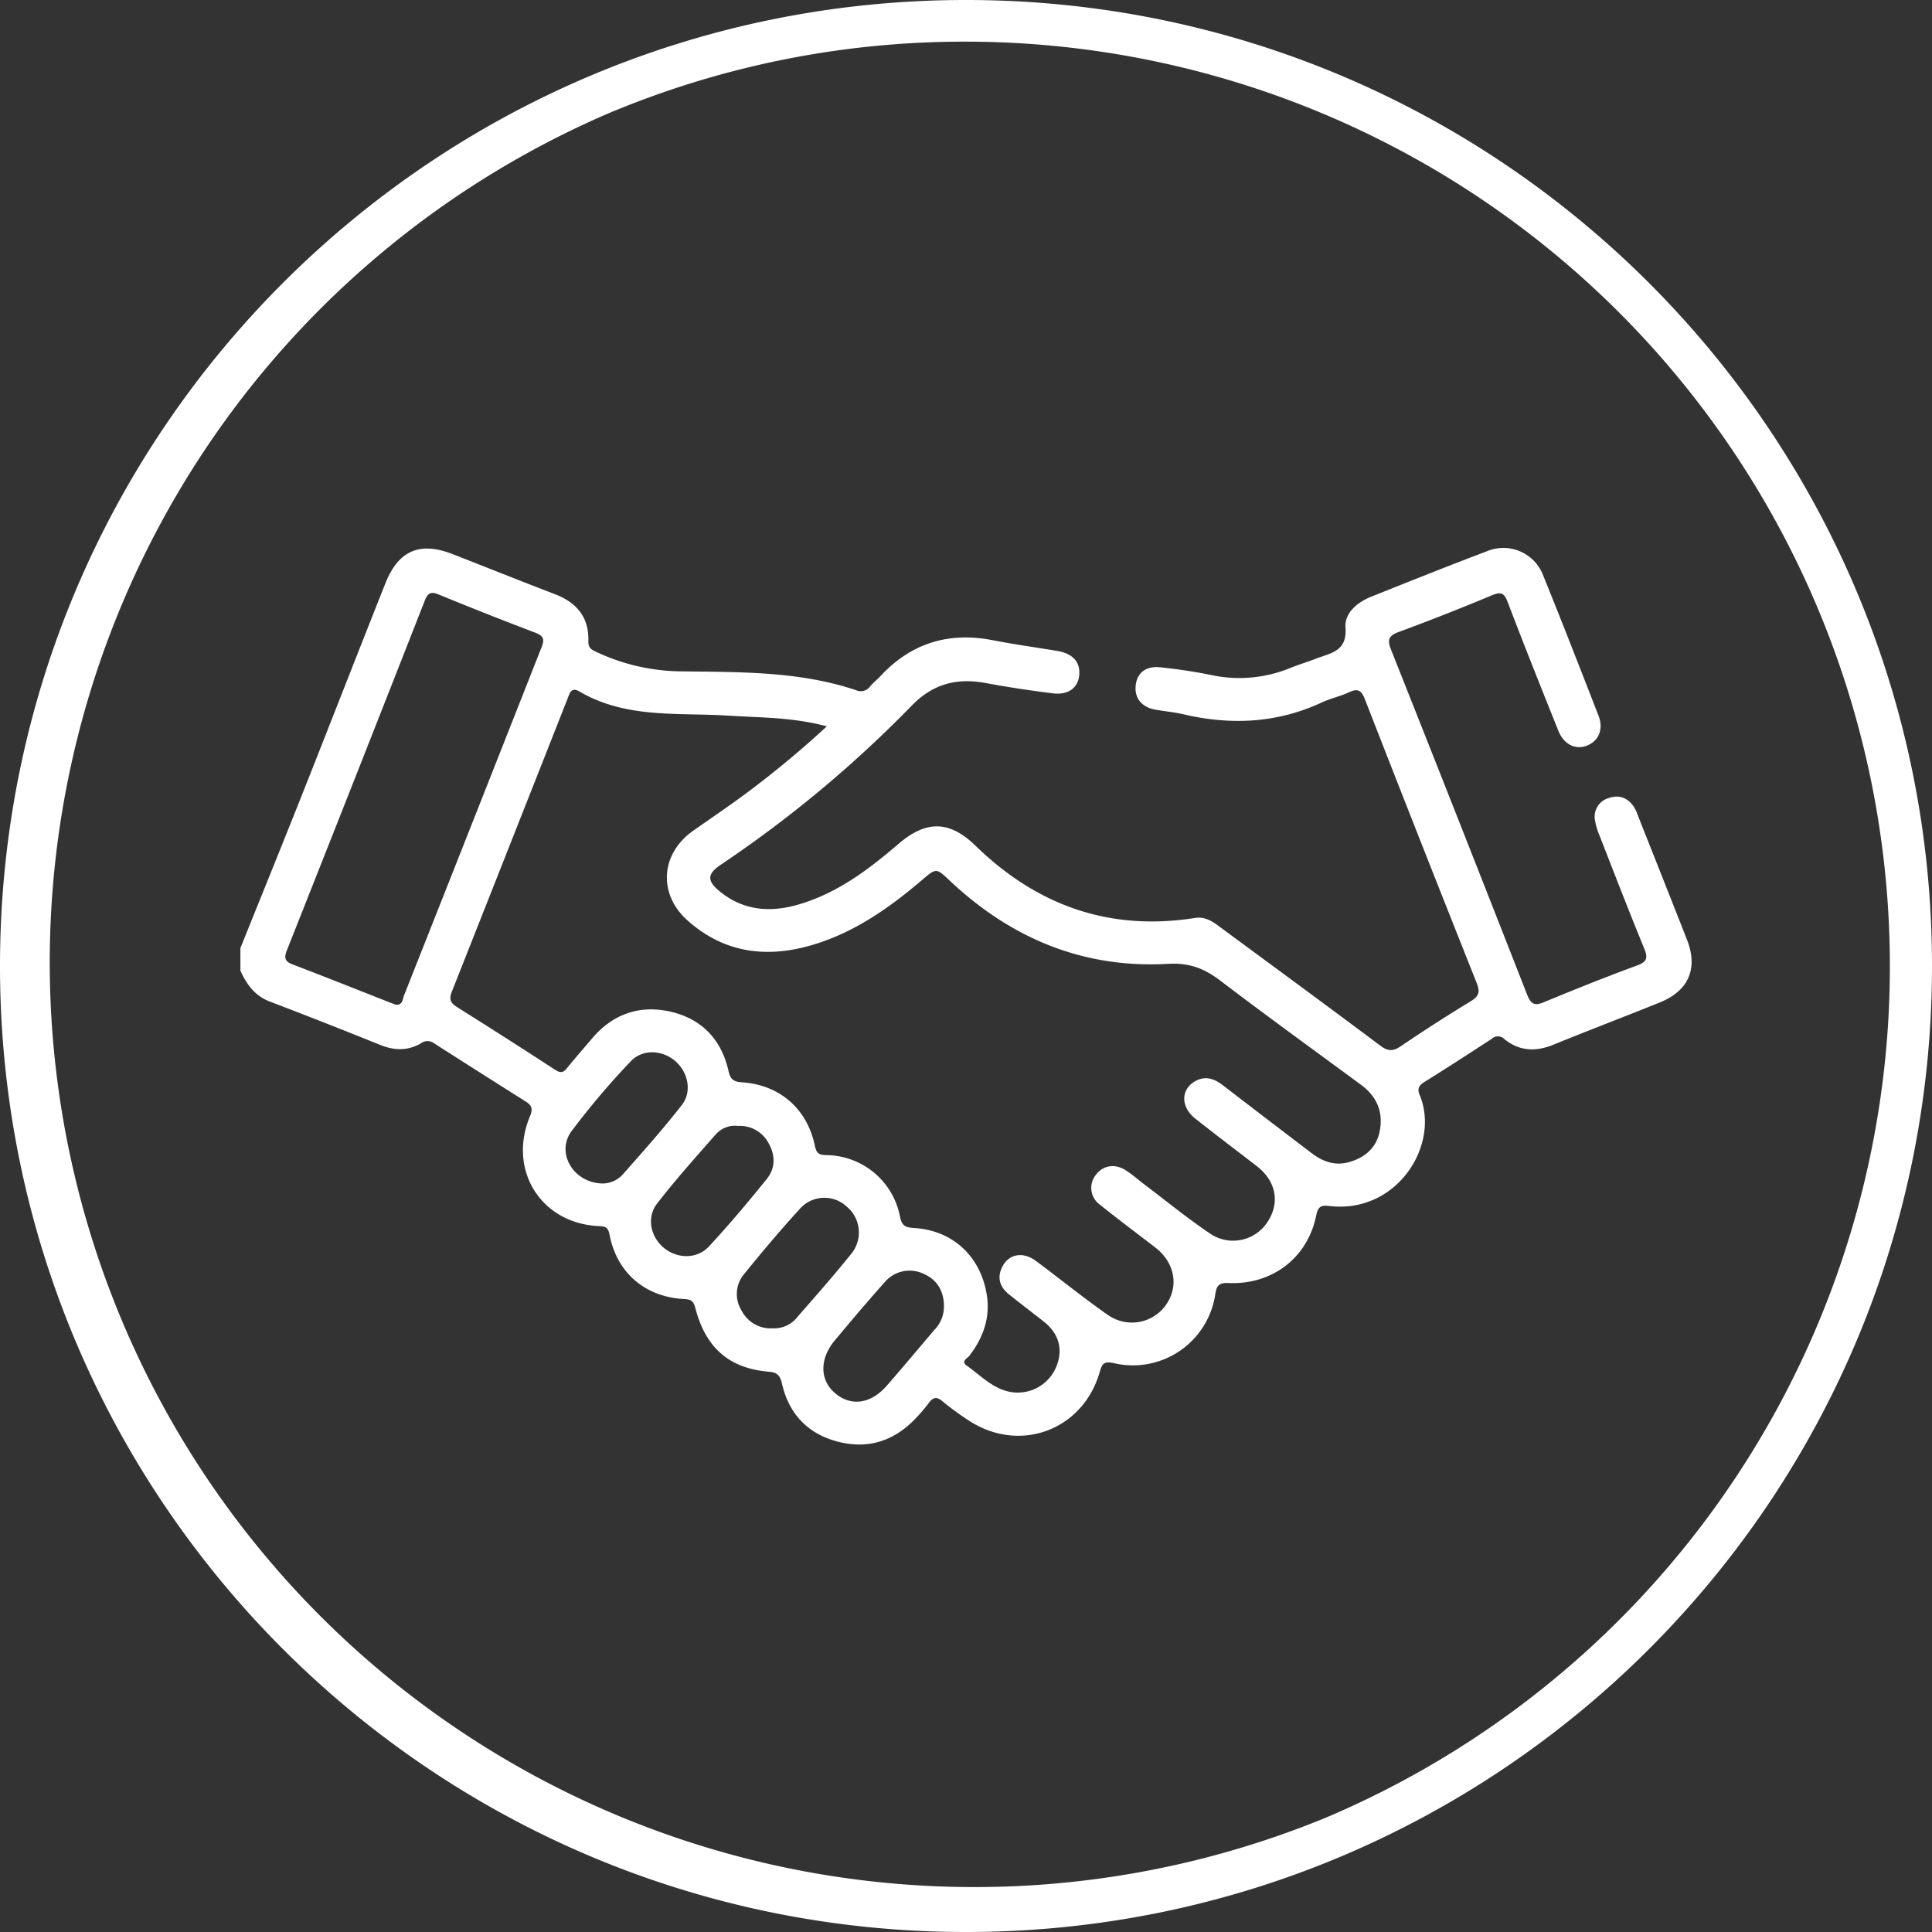
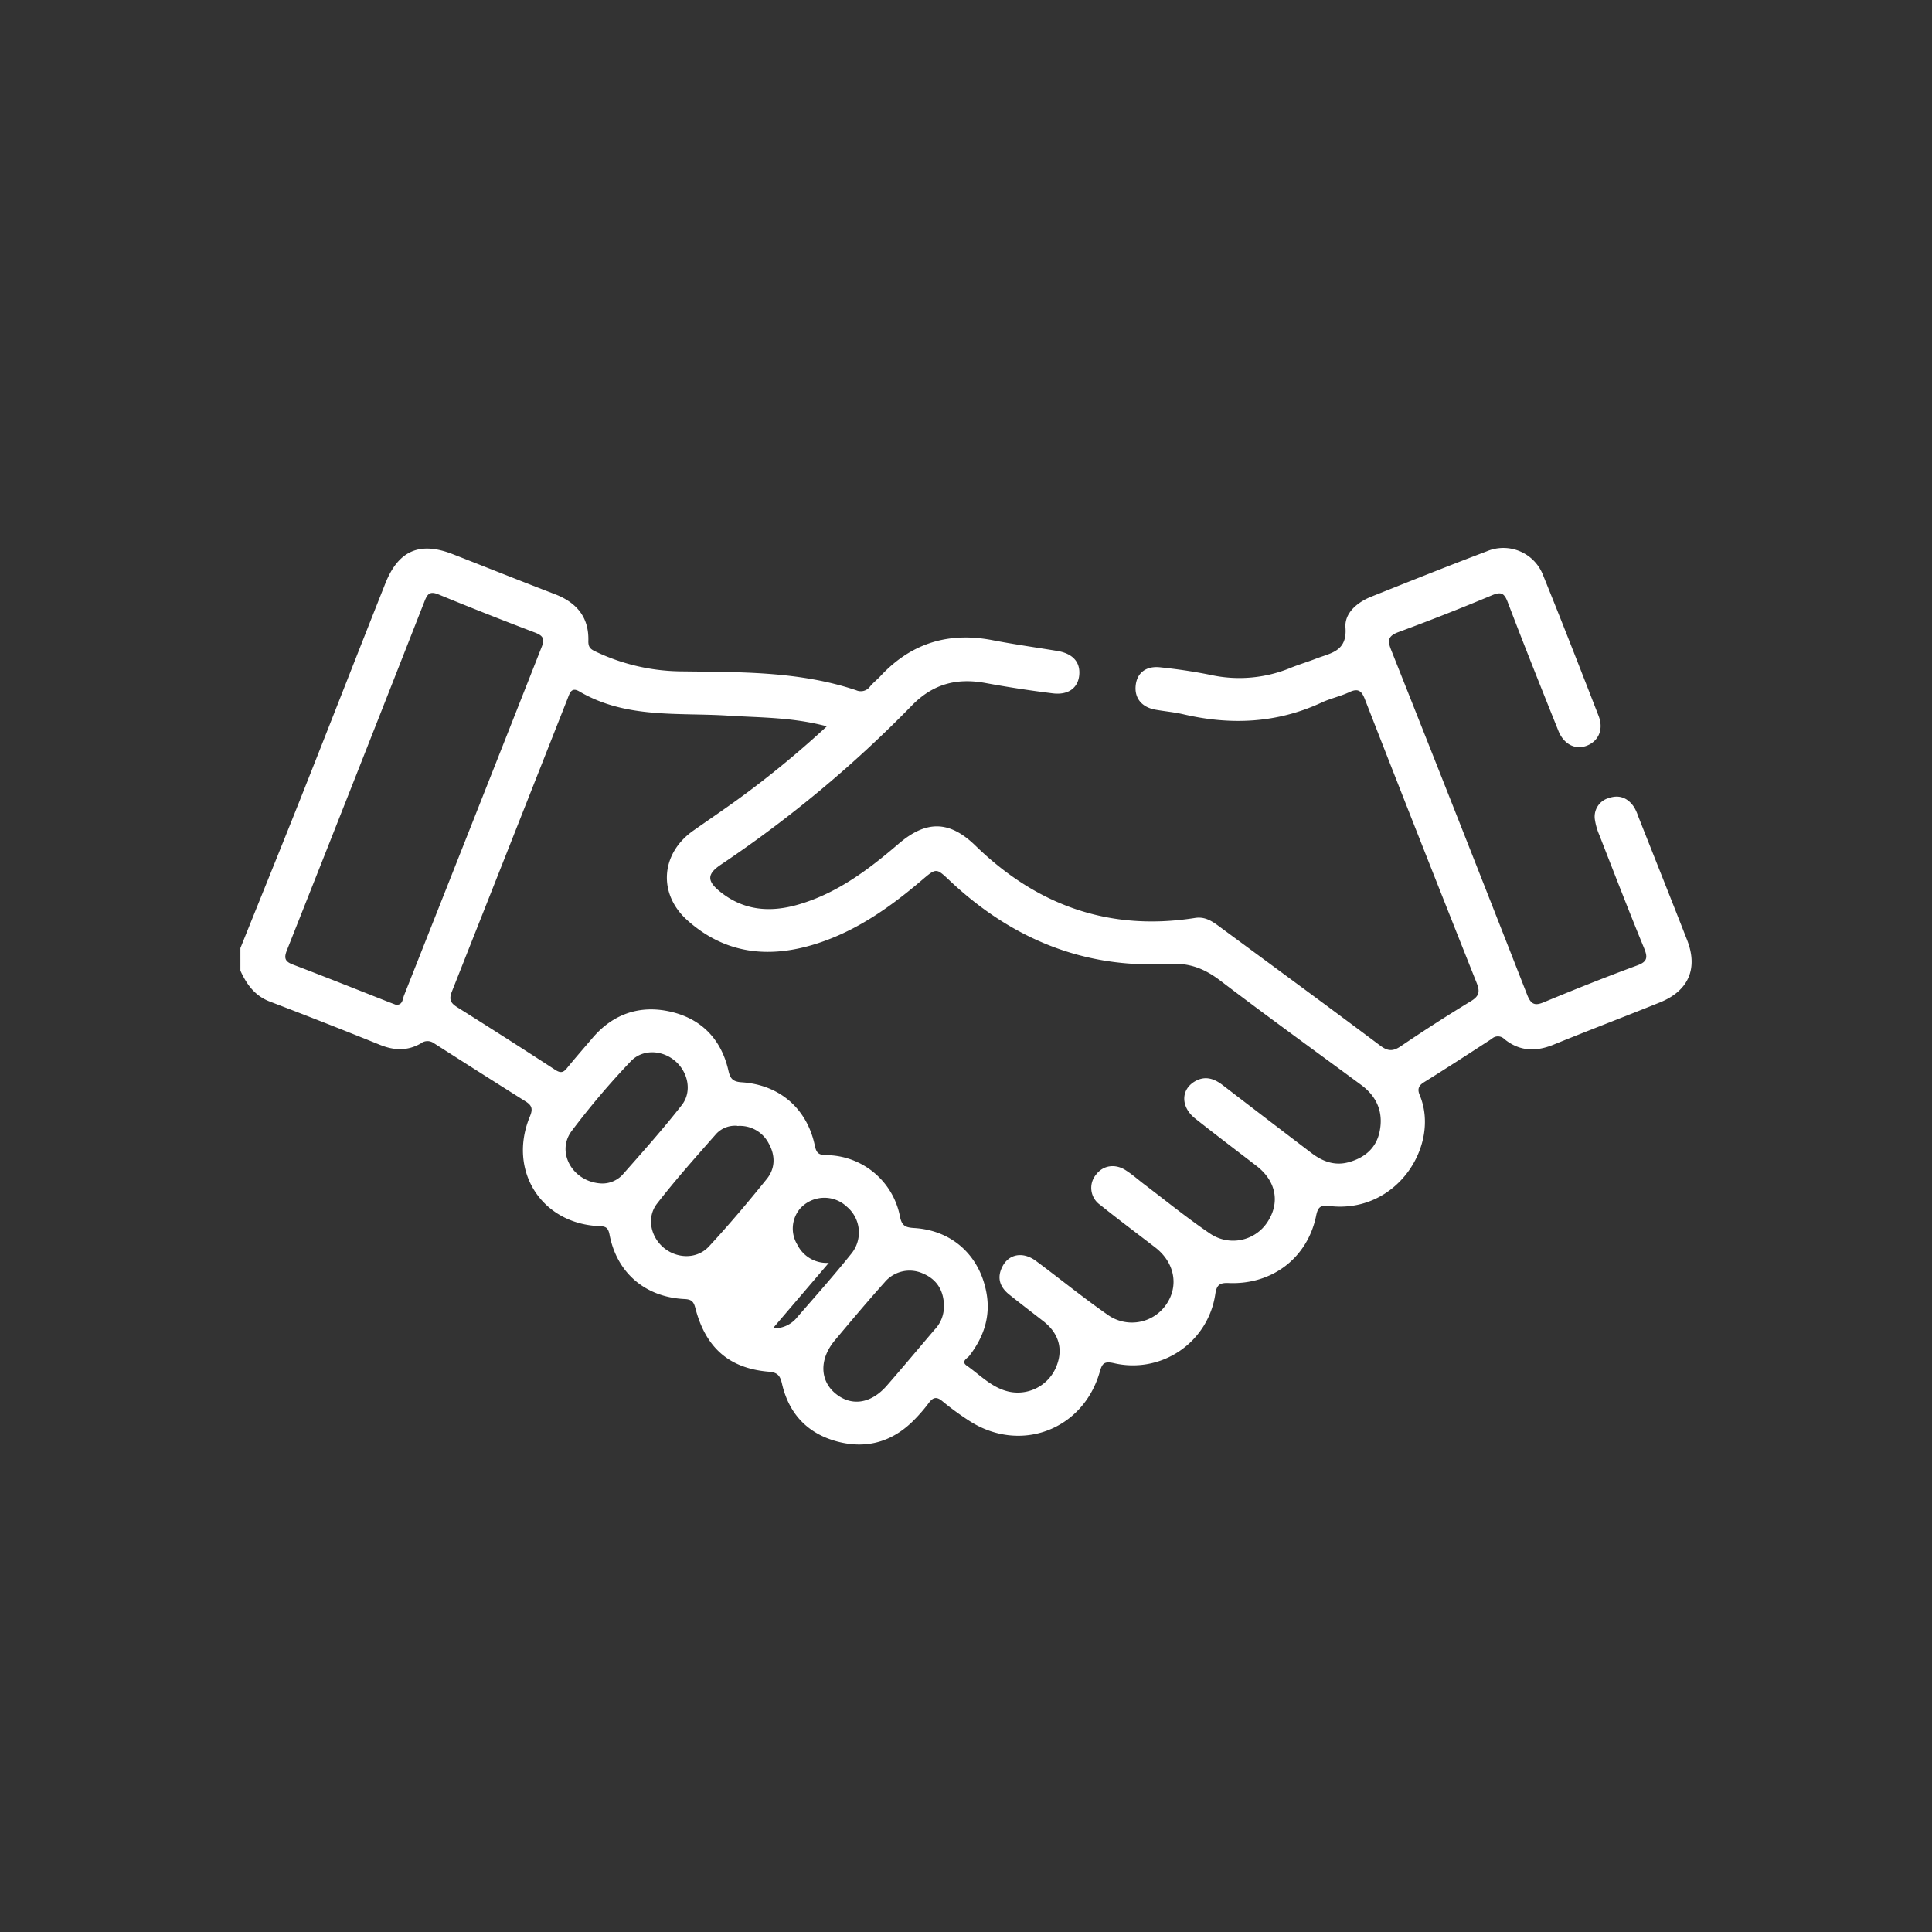
<svg xmlns="http://www.w3.org/2000/svg" preserveAspectRatio="xMidYMid meet" data-bbox="0 0 510.24 510.24" viewBox="0 0 510.24 510.24" data-type="color" role="presentation" aria-hidden="true" aria-label="" width="510.24" height="510.24">
  <rect x="0" y="0" width="510.24" height="510.24" fill="#333333" stroke="none" />
  <g>
-     <path d="M255.12 11a244.19 244.19 0 0 1 95 469.06 244.19 244.19 0 0 1-190-449.88 242.53 242.53 0 0 1 95-19.18m0-11C114.22 0 0 114.22 0 255.12s114.22 255.12 255.12 255.12S510.24 396 510.24 255.12 396 0 255.12 0Z" fill="#FFFFFF" data-color="1" />
-     <path d="M63.49 250.39c5.23-13 10.51-26 15.68-39 7.57-19.07 15-38.18 22.58-57.26 3.44-8.71 9.06-11.18 17.76-7.8 9 3.52 18 7.12 27.09 10.61 5.73 2.21 9 6.12 8.78 12.43 0 1.6.6 2.09 1.88 2.69a53.58 53.58 0 0 0 22.26 5.24c15.64.22 31.45-.11 46.62 5a3 3 0 0 0 3.64-1c.87-1.05 2-1.91 2.9-2.91 8.12-8.63 18-11.56 29.55-9.3 5.62 1.09 11.29 1.88 16.94 2.81 4.08.66 6.16 2.9 5.86 6.34s-2.89 5.38-7 4.87a301.47 301.47 0 0 1-17.71-2.72c-7.53-1.4-13.81.16-19.39 5.82a316.91 316.91 0 0 1-50.48 42.1c-3.78 2.51-3.79 4.36-.24 7.21 6.31 5.07 13.38 5.52 20.84 3.31 10.17-3 18.4-9.23 26.29-16 7.34-6.29 13.49-6.12 20.33.56 16.19 15.74 35.33 22.61 57.94 19.04 2.65-.42 4.54.88 6.46 2.3 14.15 10.44 28.33 20.83 42.39 31.37 2 1.52 3.37 1.65 5.48.21q9.12-6.18 18.55-11.92c2.14-1.31 2.42-2.47 1.5-4.79q-14.91-37.44-29.55-75c-.88-2.25-1.84-2.87-4.12-1.79s-5 1.65-7.32 2.75c-11.81 5.47-24 6-36.51 3.07-2.42-.56-4.91-.77-7.36-1.21-3.66-.66-5.6-3.13-5.18-6.52.38-3.19 2.7-5.06 6.42-4.67 4.45.46 8.9 1.11 13.29 2a35.45 35.45 0 0 0 20.89-1.73c2.29-.95 4.69-1.65 7-2.55 3.84-1.49 8.27-1.87 7.79-8.21-.29-3.81 3.07-6.66 6.78-8.15 10.17-4.06 20.33-8.13 30.56-12a11.24 11.24 0 0 1 14.85 6.33c5 12.32 9.83 24.73 14.65 37.13 1.35 3.47.08 6.54-2.92 7.81s-6.19-.11-7.69-3.85c-4.54-11.31-9.06-22.63-13.39-34-.95-2.48-1.82-2.77-4.22-1.77q-12.23 5.12-24.65 9.7c-2.65 1-2.94 2.1-1.94 4.63q18.12 45.58 36 91.27c1 2.44 2 2.84 4.37 1.84 8.16-3.38 16.36-6.66 24.64-9.71 2.75-1 2.81-2.15 1.81-4.59-4.06-9.89-7.91-19.87-11.8-29.83a16.52 16.52 0 0 1-1.15-3.91 5.09 5.09 0 0 1 3.57-5.86c2.86-1 5.13-.06 6.77 2.41a12.76 12.76 0 0 1 1.06 2.38c4.3 10.86 8.63 21.72 12.89 32.61 3 7.59.43 13.5-7.16 16.56-9.34 3.77-18.75 7.35-28.08 11.15-4.67 1.91-9 1.78-13-1.48a2.37 2.37 0 0 0-3.3-.07c-5.94 3.87-11.9 7.74-17.93 11.49-1.49.92-1.74 1.9-1.12 3.37 5.5 13.14-6 31.46-23.9 29.3-2.33-.28-3 .29-3.47 2.69-2.32 11.06-11.62 18.14-23.06 17.66-2.44-.11-3.18.54-3.54 2.86A22 22 0 0 1 294.13 360c-2.61-.58-3.08.2-3.69 2.33-4.43 15.44-21.18 21.62-34.6 12.82a74.76 74.76 0 0 1-6.94-5.08c-1.53-1.28-2.47-1.07-3.6.44a42.21 42.21 0 0 1-3.91 4.53c-5.63 5.7-12.43 7.71-20.17 5.69-7.92-2.08-12.87-7.33-14.7-15.3-.5-2.14-1.17-3-3.57-3.17-10.41-.89-16.59-6.34-19.3-16.76-.45-1.74-1-2.33-2.86-2.42-10.35-.49-17.88-6.9-19.81-17-.39-2.06-1.17-2.2-2.84-2.27-15.25-.7-24.11-14.76-18.18-29 .82-1.95.49-2.89-1.13-3.91q-12.17-7.67-24.29-15.43a2.87 2.87 0 0 0-3.41.1c-3.49 2-7 1.89-10.75.38q-14.53-5.87-29.17-11.46c-3.92-1.51-6.09-4.54-7.72-8.14Zm154.88-58.57c-9.14-2.43-17.64-2.28-26.05-2.82-13.32-.85-27 .85-39.33-6.4-2.09-1.23-2.52.45-3.08 1.87q-15.25 38.7-30.56 77.38c-.86 2.15-.31 3.08 1.43 4.17q13 8.16 25.81 16.5c1.32.86 2.1.87 3.1-.37 2.2-2.71 4.5-5.33 6.77-8 5.44-6.39 12.49-8.78 20.49-7 8.18 1.83 13.49 7.19 15.41 15.53.45 2 1 3 3.52 3.15 10.07.66 17.29 7 19.32 16.75.44 2.12 1.17 2.44 3.07 2.49a20 20 0 0 1 19.39 16.1c.49 2.63 1.49 3 3.78 3.15 10 .61 17.23 7.21 19.06 17 1.19 6.33-.68 11.77-4.5 16.75-.51.66-2.32 1.46-.67 2.61 3.65 2.55 6.77 6 11.4 6.91a11 11 0 0 0 12-6.12c2.21-4.77 1.09-9.21-3.15-12.51-3.05-2.38-6.12-4.72-9.14-7.14-2.44-2-3.18-4.43-1.72-7.29 1.71-3.38 5.45-4.06 8.88-1.51 6.3 4.68 12.4 9.65 18.83 14.14a11 11 0 0 0 15.57-2.64c3.41-4.95 2.22-11.13-2.93-15.09-4.84-3.73-9.74-7.38-14.5-11.21a5.47 5.47 0 0 1-1.11-8c1.87-2.49 5.13-3 8-1.05 1.55 1 3 2.27 4.46 3.4 5.87 4.44 11.58 9.11 17.66 13.22a10.82 10.82 0 0 0 15.17-3.07c3.36-5.11 2.27-10.79-2.84-14.75-5.43-4.19-10.9-8.32-16.27-12.58-3.89-3.08-3.81-7.74.07-9.88 2.65-1.46 5-.63 7.24 1.1q11.7 9 23.47 17.95c2.88 2.18 6.09 3.4 9.79 2.37 4.15-1.15 7.18-3.65 8.11-7.92 1.11-5.09-.57-9.33-4.82-12.47-12.44-9.18-25-18.25-37.26-27.59-4.21-3.19-8.15-4.73-13.82-4.4-22.31 1.27-41.44-6.74-57.62-22-3.57-3.36-3.51-3.36-7.4-.05-8.3 7.07-17.14 13.32-27.65 16.69-12.46 4-24.15 2.88-34.25-6.17-7.79-7-7-17.63 1.62-23.66 4.69-3.3 9.45-6.5 14.05-9.93a260.41 260.41 0 0 0 21.2-17.61Zm-113.89 73.51c1.88.24 1.83-1.45 2.23-2.45Q124.88 217 143 171c1-2.41.35-3.16-1.87-4q-12.72-4.83-25.29-10c-2.2-.91-2.91-.28-3.7 1.74q-18.09 46.14-36.37 92.23c-.86 2.15-.44 3 1.64 3.79 8.47 3.22 16.89 6.59 25.33 9.91Zm90.24 32a6.8 6.8 0 0 0-5.52 2.07c-5.33 6.06-10.73 12.09-15.67 18.47-2.85 3.67-1.69 8.83 1.82 11.71s8.74 3 11.88-.39c5.32-5.74 10.37-11.74 15.28-17.83 2.28-2.83 2.3-6.24.46-9.47a8.57 8.57 0 0 0-8.25-4.52ZM159 312.56a7.32 7.32 0 0 0 5.38-2.28c5.34-6.06 10.74-12.09 15.7-18.46 2.8-3.61 1.59-8.85-1.91-11.73s-8.56-3-11.59.2a206.93 206.93 0 0 0-15.66 18.48c-4.12 5.62.4 13.54 8.08 13.79Zm45.12 38.25a7.76 7.76 0 0 0 6.44-2.95c4.81-5.54 9.67-11 14.27-16.75a8.87 8.87 0 0 0-1.17-12.41 8.63 8.63 0 0 0-12.41.55c-5.11 5.59-10 11.39-14.78 17.29a8.16 8.16 0 0 0-.68 9.46 8.65 8.65 0 0 0 8.32 4.81Zm45.18-5.75c0-4.25-1.94-7.22-5.56-8.73a8.58 8.58 0 0 0-10.15 2.37c-4.48 5-8.8 10.14-13.11 15.29-4.07 4.86-4 10.45 0 13.9 4.23 3.62 9.47 2.94 13.73-1.94s8.39-9.83 12.58-14.75a8.76 8.76 0 0 0 2.5-6.14Z" fill="#FFFFFF" data-color="1" />
+     <path d="M63.49 250.39c5.23-13 10.51-26 15.68-39 7.57-19.07 15-38.18 22.58-57.26 3.44-8.71 9.06-11.18 17.76-7.8 9 3.52 18 7.12 27.09 10.61 5.73 2.21 9 6.12 8.78 12.43 0 1.6.6 2.09 1.88 2.69a53.58 53.58 0 0 0 22.26 5.24c15.64.22 31.45-.11 46.62 5a3 3 0 0 0 3.64-1c.87-1.05 2-1.91 2.9-2.91 8.12-8.63 18-11.56 29.55-9.3 5.62 1.09 11.29 1.88 16.94 2.81 4.08.66 6.16 2.9 5.86 6.34s-2.89 5.38-7 4.87a301.47 301.47 0 0 1-17.71-2.72c-7.53-1.4-13.81.16-19.39 5.82a316.91 316.91 0 0 1-50.48 42.1c-3.78 2.51-3.79 4.36-.24 7.21 6.31 5.07 13.38 5.52 20.84 3.31 10.17-3 18.4-9.23 26.29-16 7.34-6.29 13.49-6.12 20.33.56 16.19 15.74 35.33 22.61 57.94 19.04 2.65-.42 4.54.88 6.46 2.3 14.15 10.44 28.33 20.83 42.39 31.37 2 1.52 3.37 1.65 5.48.21q9.12-6.18 18.55-11.92c2.14-1.31 2.42-2.47 1.5-4.79q-14.91-37.44-29.55-75c-.88-2.25-1.84-2.87-4.12-1.79s-5 1.65-7.32 2.75c-11.81 5.47-24 6-36.51 3.07-2.42-.56-4.91-.77-7.36-1.21-3.66-.66-5.6-3.13-5.18-6.52.38-3.19 2.7-5.06 6.42-4.67 4.45.46 8.9 1.11 13.29 2a35.45 35.45 0 0 0 20.89-1.73c2.29-.95 4.69-1.65 7-2.55 3.84-1.49 8.27-1.87 7.79-8.21-.29-3.81 3.07-6.66 6.78-8.15 10.17-4.06 20.33-8.13 30.56-12a11.24 11.24 0 0 1 14.85 6.33c5 12.32 9.83 24.73 14.65 37.13 1.35 3.47.08 6.54-2.92 7.81s-6.19-.11-7.69-3.85c-4.54-11.31-9.06-22.63-13.39-34-.95-2.48-1.82-2.77-4.22-1.77q-12.23 5.12-24.65 9.7c-2.65 1-2.94 2.1-1.94 4.63q18.12 45.58 36 91.27c1 2.44 2 2.84 4.37 1.84 8.16-3.38 16.36-6.66 24.64-9.71 2.75-1 2.81-2.15 1.81-4.59-4.06-9.89-7.91-19.87-11.8-29.83a16.52 16.52 0 0 1-1.15-3.91 5.09 5.09 0 0 1 3.57-5.86c2.86-1 5.13-.06 6.77 2.41a12.76 12.76 0 0 1 1.06 2.38c4.3 10.86 8.63 21.72 12.89 32.61 3 7.59.43 13.5-7.16 16.56-9.34 3.77-18.75 7.35-28.08 11.15-4.67 1.91-9 1.78-13-1.48a2.37 2.37 0 0 0-3.3-.07c-5.94 3.87-11.9 7.74-17.93 11.49-1.49.92-1.74 1.9-1.12 3.37 5.5 13.14-6 31.46-23.9 29.3-2.33-.28-3 .29-3.47 2.69-2.32 11.06-11.62 18.14-23.06 17.66-2.44-.11-3.18.54-3.54 2.86A22 22 0 0 1 294.13 360c-2.61-.58-3.08.2-3.69 2.33-4.43 15.44-21.18 21.62-34.6 12.82a74.76 74.76 0 0 1-6.94-5.08c-1.53-1.28-2.47-1.07-3.6.44a42.21 42.21 0 0 1-3.91 4.53c-5.63 5.7-12.43 7.71-20.17 5.69-7.92-2.08-12.87-7.33-14.7-15.3-.5-2.14-1.17-3-3.57-3.17-10.41-.89-16.59-6.34-19.3-16.76-.45-1.74-1-2.33-2.86-2.42-10.35-.49-17.88-6.9-19.81-17-.39-2.06-1.17-2.2-2.84-2.27-15.25-.7-24.11-14.76-18.18-29 .82-1.95.49-2.89-1.13-3.91q-12.17-7.67-24.29-15.43a2.87 2.87 0 0 0-3.41.1c-3.49 2-7 1.89-10.75.38q-14.53-5.87-29.17-11.46c-3.92-1.51-6.09-4.54-7.72-8.14Zm154.88-58.57c-9.14-2.43-17.64-2.28-26.05-2.82-13.32-.85-27 .85-39.33-6.4-2.09-1.23-2.52.45-3.08 1.87q-15.25 38.7-30.56 77.38c-.86 2.15-.31 3.08 1.43 4.17q13 8.16 25.81 16.5c1.32.86 2.1.87 3.1-.37 2.2-2.71 4.5-5.33 6.77-8 5.44-6.39 12.49-8.78 20.49-7 8.18 1.83 13.49 7.19 15.41 15.53.45 2 1 3 3.52 3.15 10.07.66 17.29 7 19.32 16.75.44 2.12 1.17 2.44 3.07 2.49a20 20 0 0 1 19.39 16.1c.49 2.63 1.49 3 3.78 3.15 10 .61 17.23 7.21 19.06 17 1.19 6.33-.68 11.77-4.5 16.75-.51.66-2.32 1.46-.67 2.61 3.65 2.55 6.77 6 11.4 6.91a11 11 0 0 0 12-6.12c2.21-4.77 1.09-9.21-3.15-12.51-3.05-2.38-6.12-4.72-9.14-7.14-2.44-2-3.18-4.43-1.72-7.29 1.71-3.38 5.45-4.06 8.88-1.51 6.3 4.68 12.4 9.65 18.83 14.14a11 11 0 0 0 15.57-2.64c3.41-4.95 2.22-11.13-2.93-15.09-4.84-3.73-9.74-7.38-14.5-11.21a5.47 5.47 0 0 1-1.11-8c1.87-2.49 5.13-3 8-1.05 1.55 1 3 2.27 4.46 3.4 5.87 4.44 11.58 9.11 17.66 13.22a10.82 10.82 0 0 0 15.17-3.07c3.36-5.11 2.27-10.79-2.84-14.75-5.43-4.19-10.9-8.32-16.27-12.58-3.89-3.08-3.81-7.74.07-9.88 2.65-1.46 5-.63 7.24 1.1q11.7 9 23.47 17.95c2.88 2.18 6.09 3.4 9.79 2.37 4.15-1.15 7.18-3.65 8.11-7.92 1.11-5.09-.57-9.33-4.82-12.47-12.44-9.18-25-18.25-37.26-27.59-4.21-3.19-8.15-4.73-13.82-4.4-22.31 1.27-41.44-6.74-57.62-22-3.57-3.36-3.51-3.36-7.4-.05-8.3 7.07-17.14 13.32-27.65 16.69-12.46 4-24.15 2.88-34.25-6.17-7.79-7-7-17.63 1.62-23.66 4.69-3.3 9.45-6.5 14.05-9.93a260.41 260.41 0 0 0 21.2-17.61Zm-113.89 73.51c1.88.24 1.83-1.45 2.23-2.45Q124.88 217 143 171c1-2.41.35-3.16-1.87-4q-12.72-4.83-25.29-10c-2.2-.91-2.91-.28-3.7 1.74q-18.09 46.14-36.37 92.23c-.86 2.15-.44 3 1.64 3.79 8.47 3.22 16.89 6.59 25.33 9.91Zm90.24 32a6.8 6.8 0 0 0-5.52 2.07c-5.33 6.06-10.73 12.09-15.67 18.47-2.85 3.67-1.69 8.83 1.82 11.71s8.74 3 11.88-.39c5.32-5.74 10.37-11.74 15.28-17.83 2.28-2.83 2.3-6.24.46-9.47a8.57 8.57 0 0 0-8.25-4.52ZM159 312.56a7.32 7.32 0 0 0 5.38-2.28c5.34-6.06 10.74-12.09 15.7-18.46 2.8-3.61 1.59-8.85-1.91-11.73s-8.56-3-11.59.2a206.93 206.93 0 0 0-15.66 18.48c-4.12 5.62.4 13.54 8.08 13.79Zm45.12 38.25a7.76 7.76 0 0 0 6.44-2.95c4.81-5.54 9.67-11 14.27-16.75a8.87 8.87 0 0 0-1.17-12.41 8.63 8.63 0 0 0-12.41.55a8.16 8.16 0 0 0-.68 9.46 8.65 8.65 0 0 0 8.32 4.81Zm45.18-5.75c0-4.25-1.94-7.22-5.56-8.73a8.58 8.58 0 0 0-10.15 2.37c-4.48 5-8.8 10.14-13.11 15.29-4.07 4.86-4 10.45 0 13.9 4.23 3.62 9.47 2.94 13.73-1.94s8.39-9.83 12.58-14.75a8.76 8.76 0 0 0 2.5-6.14Z" fill="#FFFFFF" data-color="1" />
  </g>
</svg>